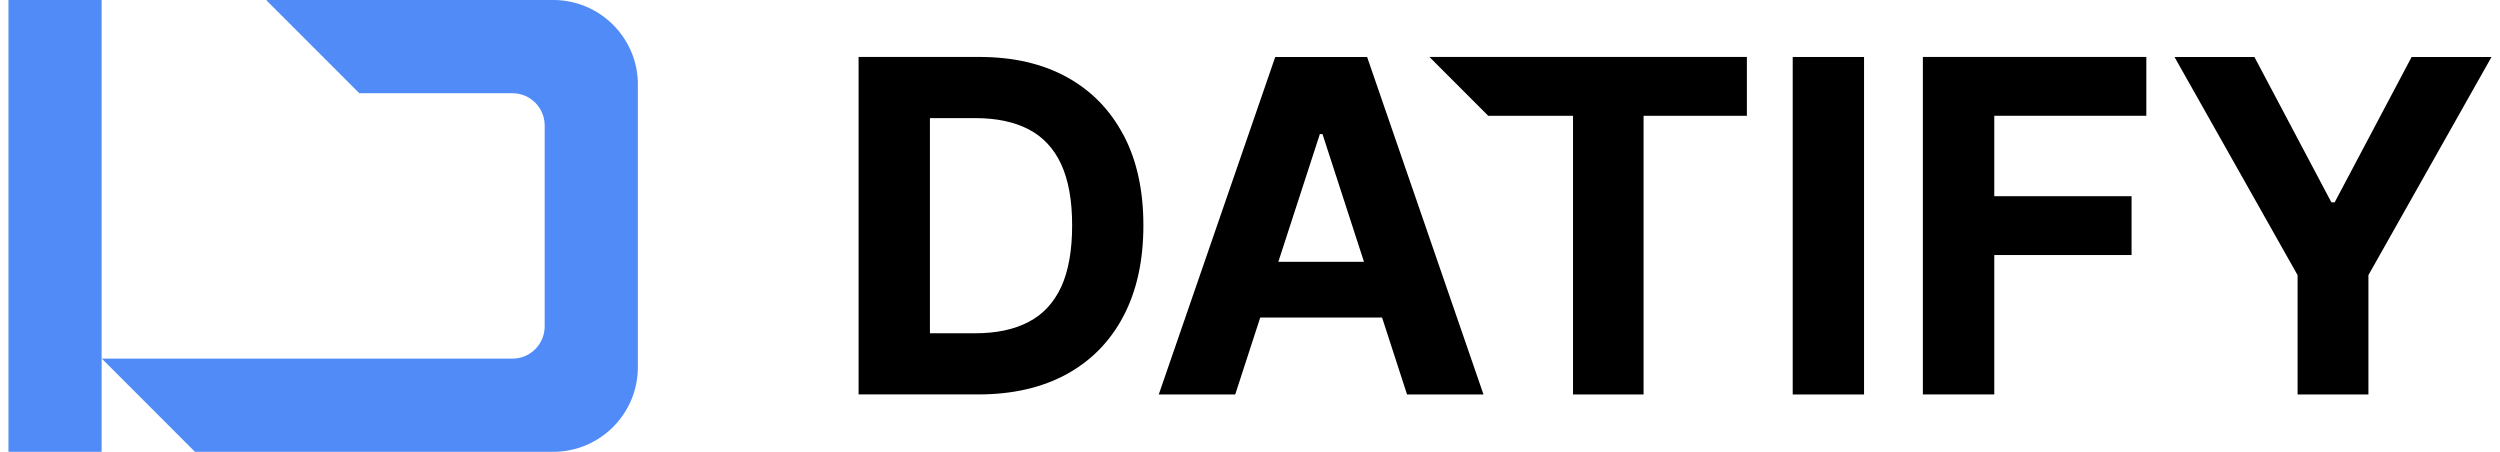
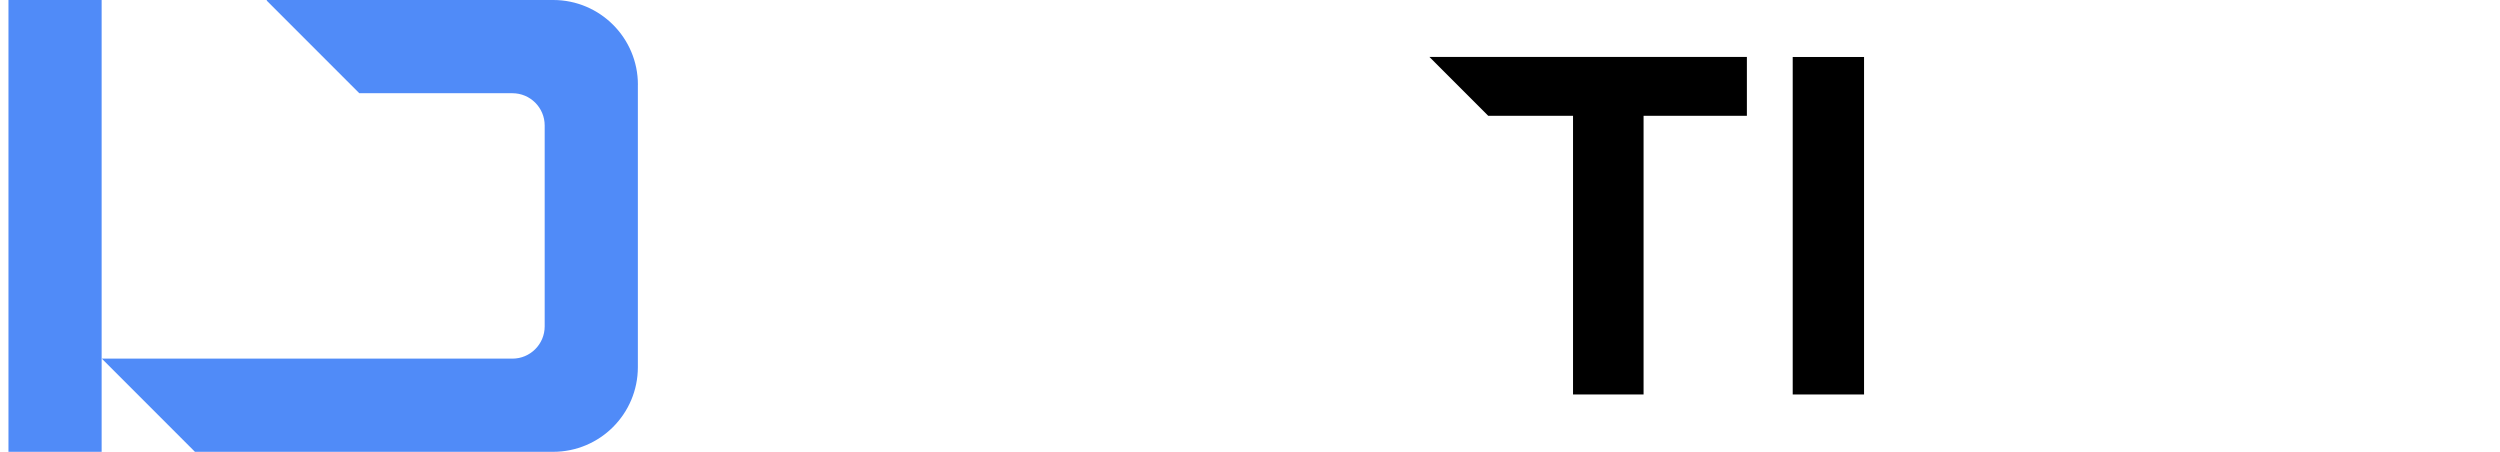
<svg xmlns="http://www.w3.org/2000/svg" width="166" height="30" viewBox="0 0 166 30" fill="none">
  <g clip-path="url(#clip0_383_364)">
-     <path d="M90.782 3.784H84.676L76.942 26.193H82.018L83.68 21.083L84.882 17.382L87.639 8.901H87.813L90.568 17.382L91.769 21.083L93.428 26.193H98.504L90.776 3.784H90.782ZM81.701 17.382V21.083H93.693V17.382H81.701Z" fill="black" />
    <path d="M94.916 3.784L98.819 7.69H104.449V26.193H109.133V7.687H115.993V3.781H94.919L94.916 3.784Z" fill="black" />
    <path d="M119.036 3.784V26.193H123.773V3.784H119.036Z" fill="black" />
-     <path d="M142.516 7.687V3.781H127.679V26.19H132.42V16.934H141.536V13.028H132.42V7.687H142.519H142.516Z" fill="black" />
-     <path d="M160.132 3.784L155.022 13.436H154.804L149.693 3.784H144.387L152.56 18.269V26.193H157.263V18.269L165.436 3.784H160.129H160.132Z" fill="black" />
-     <path d="M74.598 8.97C73.717 7.298 72.466 6.016 70.842 5.123C69.214 4.226 67.272 3.781 65.022 3.781H57.01V26.19H64.956C67.231 26.19 69.189 25.739 70.826 24.846C72.463 23.946 73.721 22.661 74.601 20.983C75.482 19.306 75.921 17.298 75.921 14.964C75.921 12.63 75.482 10.635 74.601 8.966L74.598 8.97ZM70.462 19.05C69.976 20.102 69.254 20.881 68.296 21.378C67.337 21.88 66.157 22.129 64.757 22.129H61.747V7.843H64.766C66.167 7.843 67.346 8.092 68.299 8.587C69.254 9.082 69.976 9.857 70.462 10.905C70.947 11.957 71.19 13.308 71.19 14.967C71.19 16.626 70.947 17.998 70.462 19.054V19.05Z" fill="black" />
    <path d="M6.749 0H0.562V30H6.749V0Z" fill="#508BF8" />
    <path d="M42.354 5.624V24.376C42.354 27.482 39.836 30 36.73 30H12.945L6.761 23.813H34.026C35.208 23.813 36.167 22.854 36.167 21.671V8.332C36.167 7.149 35.208 6.19 34.026 6.19H23.857L17.714 0.044V0H36.733C39.839 0 42.357 2.518 42.357 5.624H42.354Z" fill="#508BF8" />
  </g>
  <defs>
    <clipPath id="clip0_383_364">
      <rect width="164.877" height="30" fill="white" transform="translate(0.562)" />
    </clipPath>
  </defs>
</svg>